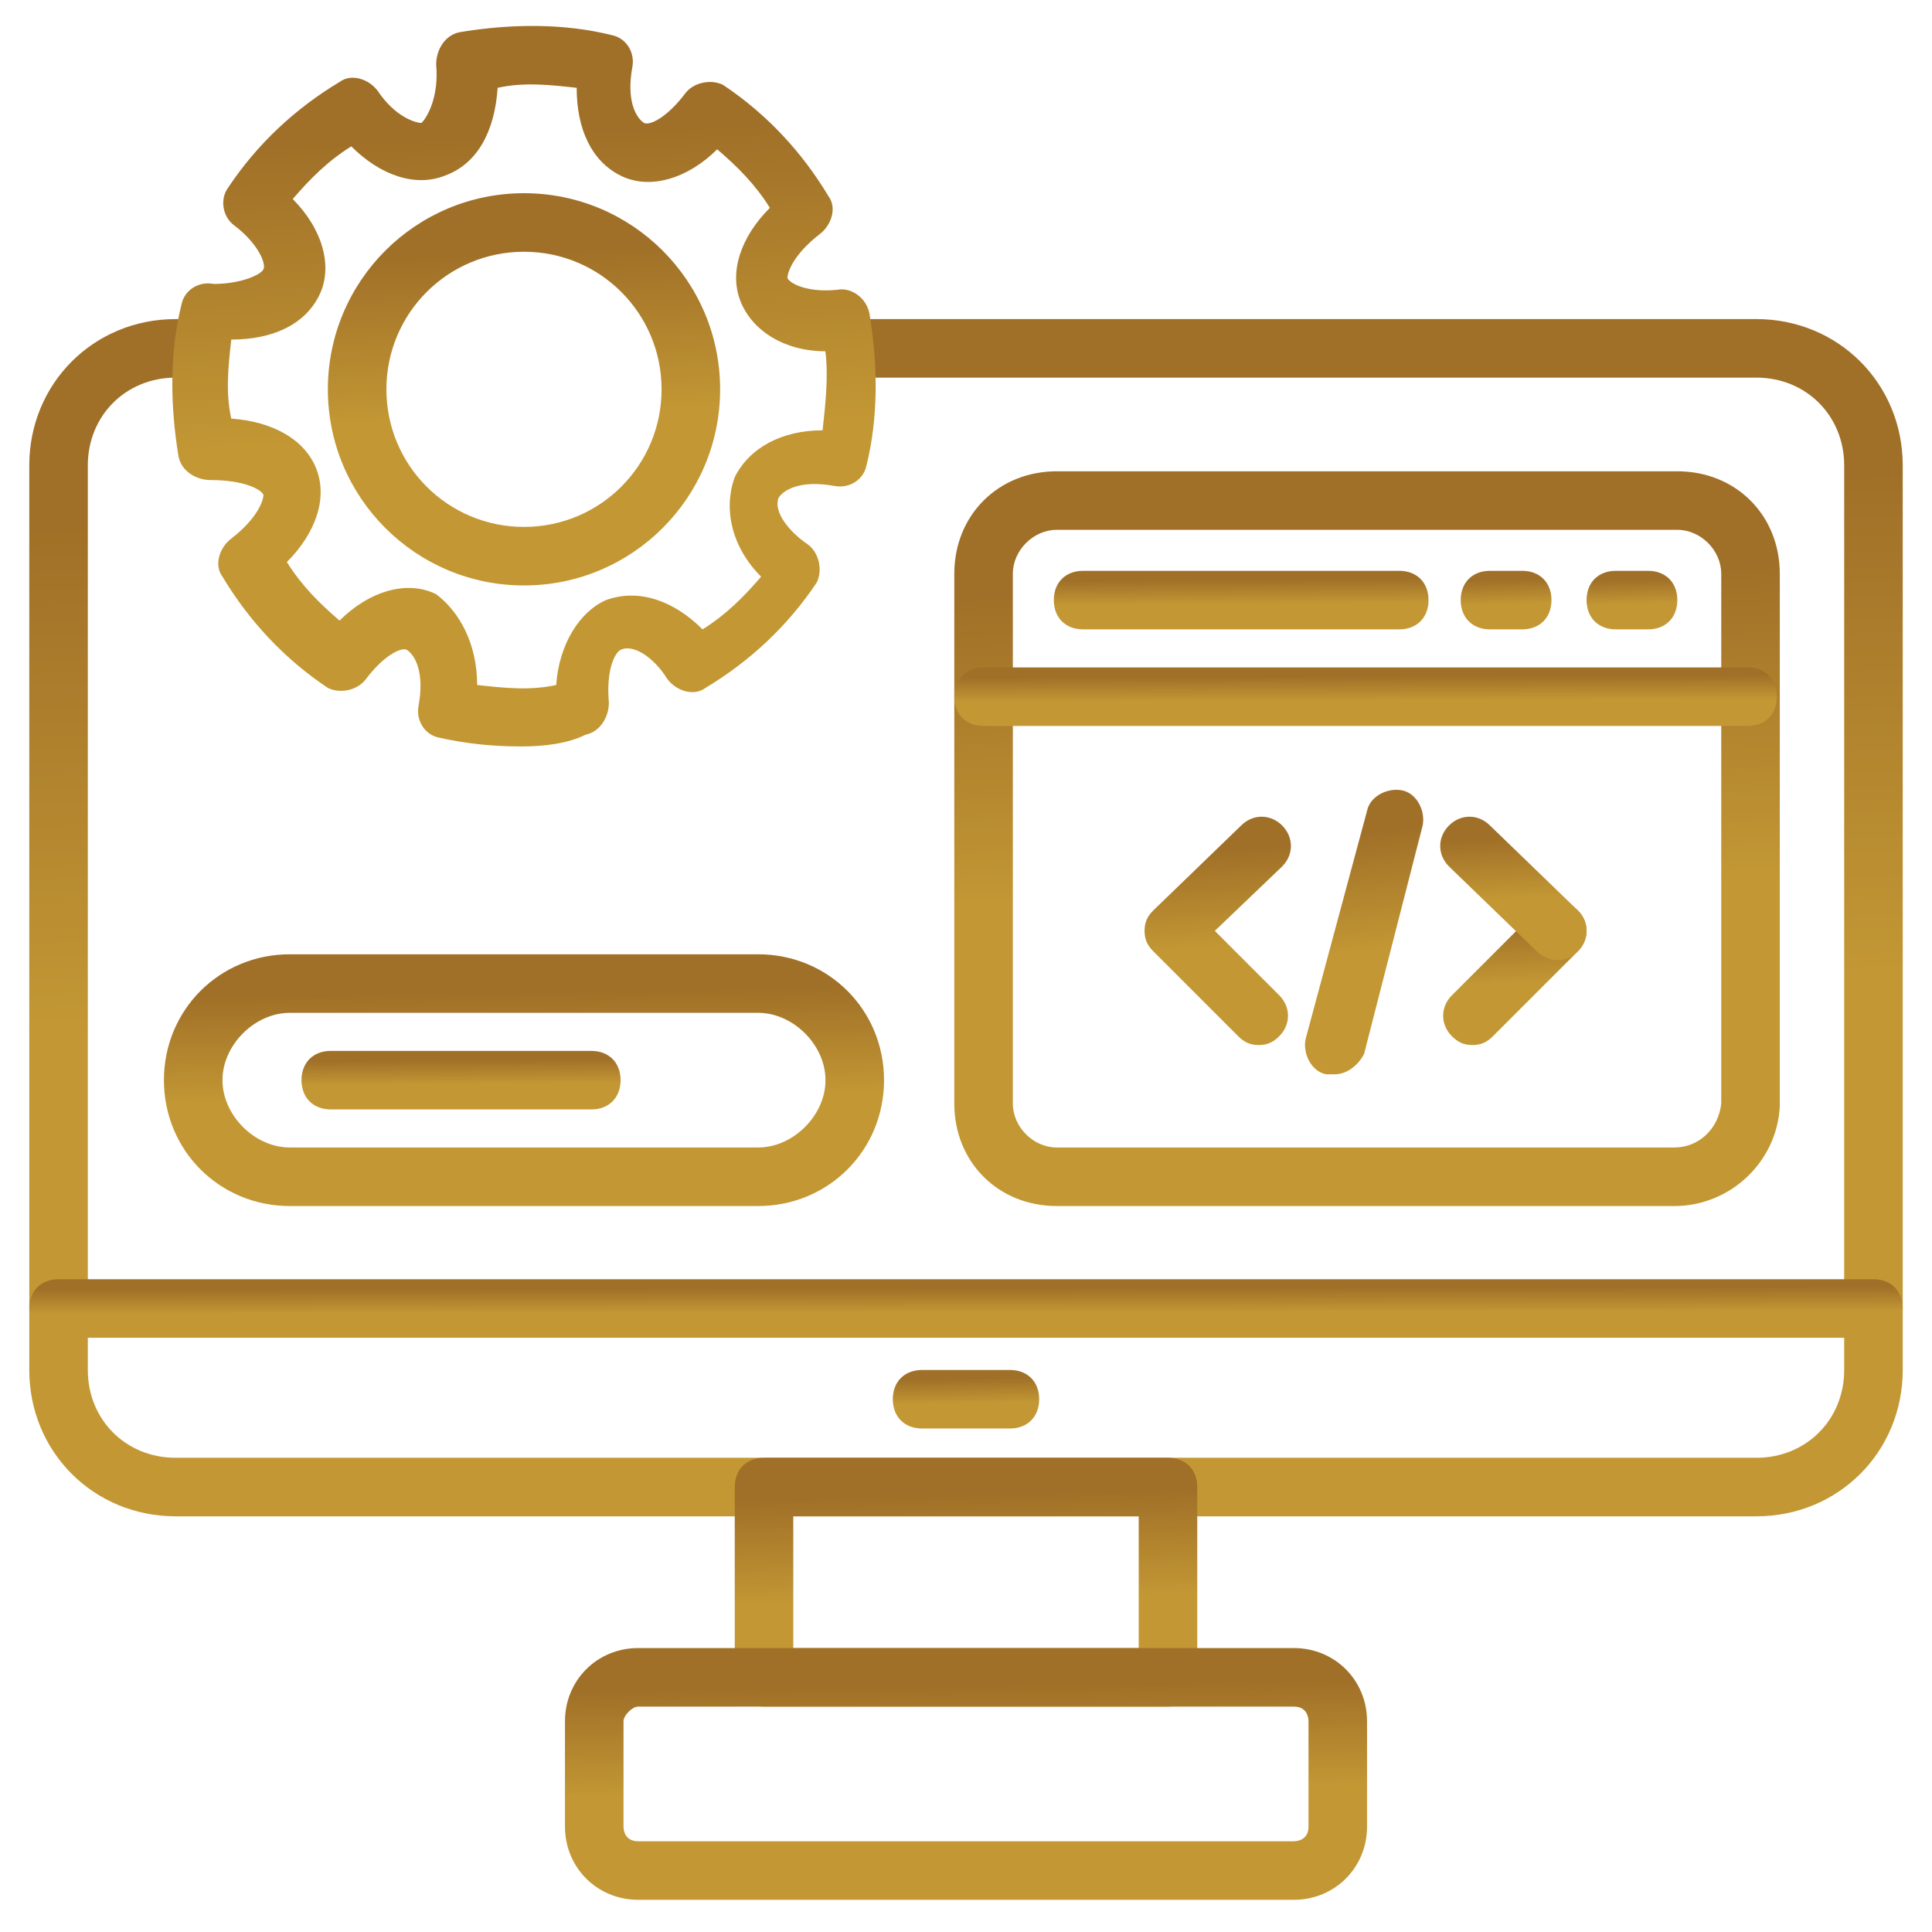
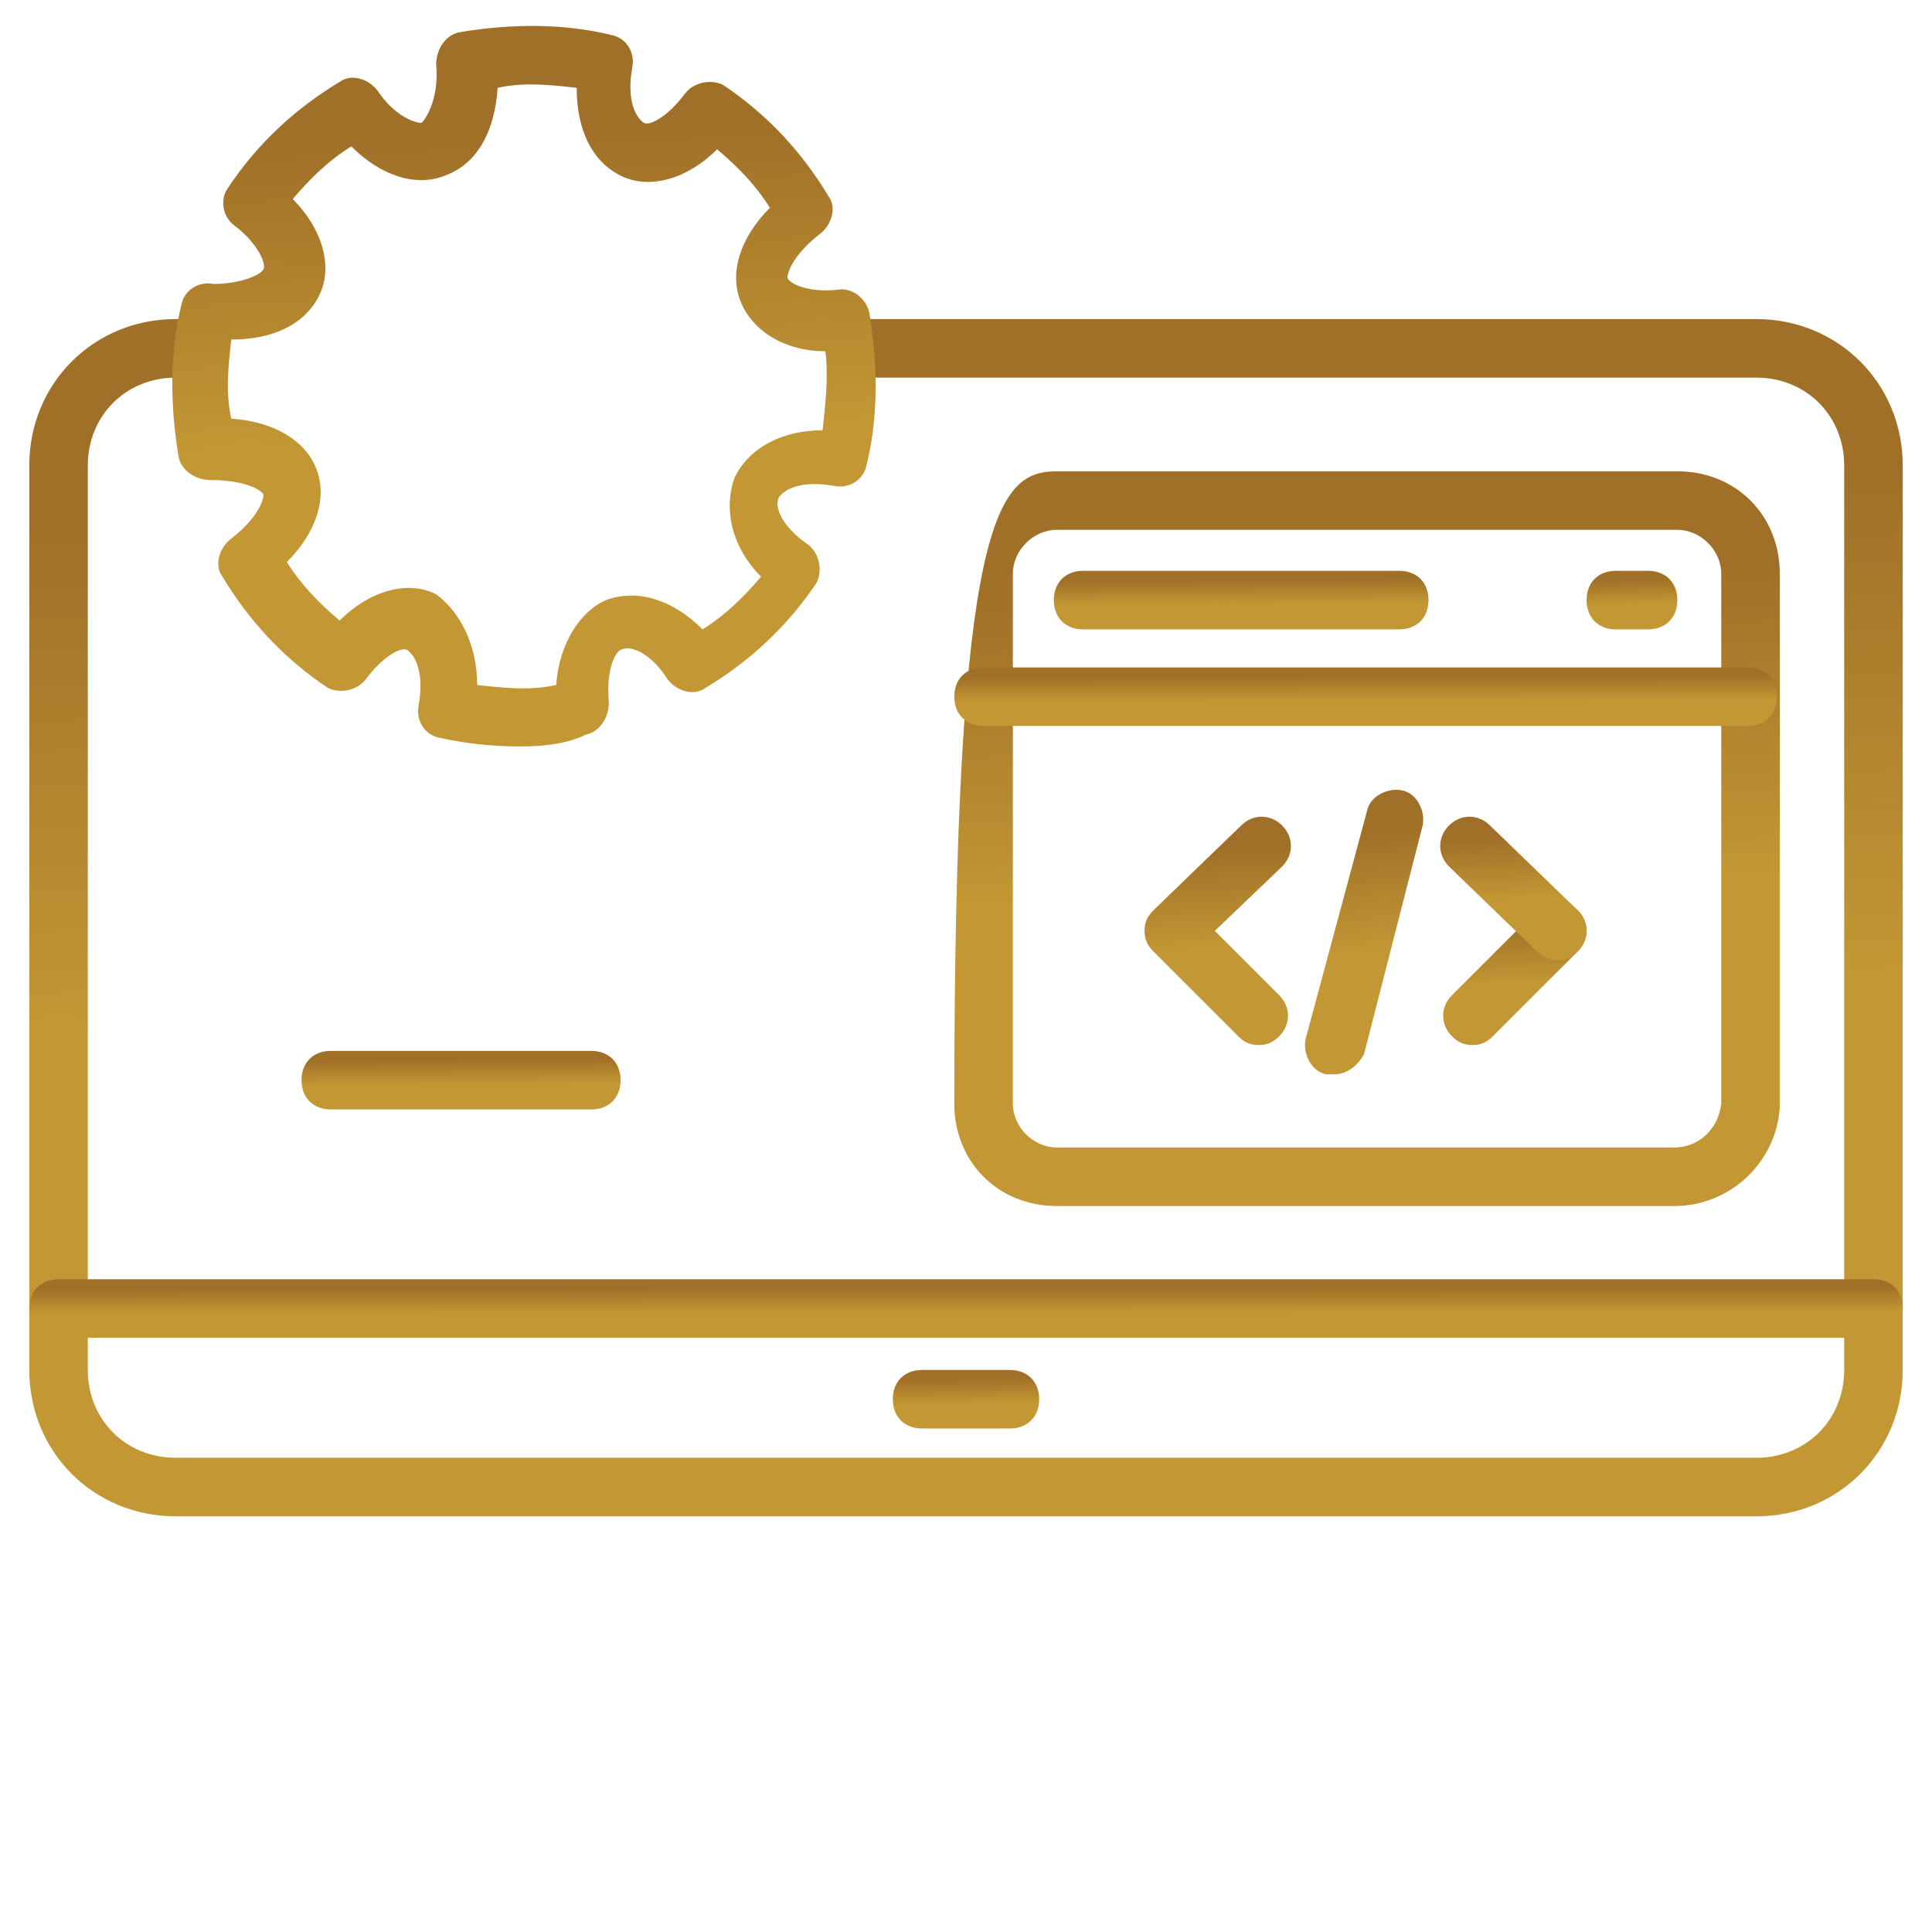
<svg xmlns="http://www.w3.org/2000/svg" width="512" height="512" viewBox="0 0 512 512" fill="none">
  <path d="M465.455 401.842H46.546C24.825 401.842 7.758 384.776 7.758 363.055V123.346C7.758 101.624 24.825 84.558 46.546 84.558H49.649C54.303 84.558 57.406 87.661 57.406 92.315C57.406 96.97 54.303 100.073 49.649 100.073H46.546C33.358 100.073 23.273 110.158 23.273 123.346V363.055C23.273 376.242 33.358 386.327 46.546 386.327H465.455C478.643 386.327 488.728 376.242 488.728 363.055V123.346C488.728 110.158 478.643 100.073 465.455 100.073H226.521C221.867 100.073 218.764 96.97 218.764 92.315C218.764 87.661 221.867 84.558 226.521 84.558H465.455C487.176 84.558 504.243 101.624 504.243 123.346V363.055C504.243 384.776 487.176 401.842 465.455 401.842Z" fill="url(#paint0_linear_10896_162)" />
  <path d="M496.485 354.521H15.515C10.861 354.521 7.758 351.418 7.758 346.764C7.758 342.109 10.861 339.006 15.515 339.006H496.485C501.14 339.006 504.243 342.109 504.243 346.764C504.243 351.418 501.14 354.521 496.485 354.521Z" fill="url(#paint1_linear_10896_162)" />
-   <path d="M309.527 452.267H202.472C197.818 452.267 194.715 449.164 194.715 444.509V394.085C194.715 389.43 197.818 386.327 202.472 386.327H309.527C314.182 386.327 317.285 389.43 317.285 394.085V444.509C317.285 449.164 314.182 452.267 309.527 452.267ZM210.23 436.751H301.769V401.842H210.23V436.751Z" fill="url(#paint2_linear_10896_162)" />
-   <path d="M342.886 503.467H169.117C158.256 503.467 149.723 494.933 149.723 484.073V456.145C149.723 445.285 158.256 436.751 169.117 436.751H342.886C353.747 436.751 362.28 445.285 362.28 456.145V484.073C362.28 494.933 353.747 503.467 342.886 503.467ZM169.117 452.267C167.565 452.267 165.238 454.594 165.238 456.145V484.073C165.238 485.624 166.014 487.951 169.117 487.951H342.886C344.438 487.951 346.765 487.176 346.765 484.073V456.145C346.765 454.594 345.989 452.267 342.886 452.267H169.117Z" fill="url(#paint3_linear_10896_162)" />
  <path d="M267.636 378.57H244.363C239.708 378.57 236.605 375.467 236.605 370.812C236.605 366.158 239.708 363.055 244.363 363.055H267.636C272.29 363.055 275.393 366.158 275.393 370.812C275.393 375.467 272.29 378.57 267.636 378.57Z" fill="url(#paint4_linear_10896_162)" />
  <path d="M138.087 197.818C130.329 197.818 123.347 197.043 116.365 195.491C112.487 194.715 110.159 190.836 110.935 186.958C112.487 178.424 110.159 173.77 107.832 172.218C106.281 171.443 101.626 173.77 96.972 179.976C94.644 183.079 89.99 183.855 86.887 182.303C75.25 174.546 65.941 164.461 58.959 152.824C56.632 149.721 58.184 145.067 61.287 142.739C68.268 137.309 69.82 132.655 69.82 131.103C69.044 129.552 64.39 127.224 55.856 127.224C51.977 127.224 48.099 124.897 47.323 121.018C44.996 107.055 44.996 93.091 48.099 80.679C48.874 76.8 52.753 74.473 56.632 75.249C63.614 75.249 69.044 72.921 69.82 71.37C70.596 69.818 68.268 64.388 62.062 59.733C58.959 57.406 58.184 52.752 60.511 49.649C68.268 38.012 78.353 28.703 89.99 21.721C93.093 19.394 97.747 20.945 100.074 24.049C104.729 31.03 110.159 32.582 111.711 32.582C113.262 31.03 116.365 25.6 115.59 17.067C115.59 13.188 117.917 9.309 121.796 8.533C135.759 6.206 149.723 6.206 162.135 9.309C166.014 10.085 168.341 13.964 167.565 17.843C166.014 26.376 168.341 31.03 170.668 32.582C172.22 33.358 176.874 31.03 181.529 24.824C183.856 21.721 188.511 20.945 191.614 22.497C203.25 30.255 212.559 40.34 219.541 51.976C221.868 55.079 220.317 59.733 217.214 62.061C210.232 67.491 208.681 72.145 208.681 73.697C209.456 75.249 214.111 77.576 221.868 76.8C225.747 76.024 229.626 79.127 230.402 83.006C232.729 96.97 232.729 110.933 229.626 123.346C228.85 127.224 224.971 129.552 221.093 128.776C212.559 127.224 207.905 129.552 206.353 131.879C204.802 135.758 209.456 141.188 214.111 144.291C217.214 146.618 217.99 151.273 216.438 154.376C208.681 166.012 198.596 175.321 186.959 182.303C183.856 184.63 179.202 183.079 176.874 179.976C172.996 173.77 167.565 170.667 164.462 172.218C162.911 172.994 160.584 177.649 161.359 186.182C161.359 190.061 159.032 193.939 155.153 194.715C150.499 197.043 144.293 197.818 138.087 197.818ZM126.45 181.527C133.432 182.303 140.414 183.079 147.396 181.527C148.171 170.667 153.602 162.133 160.584 159.03C169.117 155.927 178.426 159.03 186.184 166.788C192.39 162.909 197.044 158.255 201.699 152.824C193.941 145.067 191.614 134.982 194.717 126.449C198.596 118.691 207.129 114.036 217.99 114.036C218.765 107.055 219.541 100.073 218.765 93.091C207.905 93.091 199.371 87.661 196.268 79.903C193.165 72.146 196.268 62.837 204.026 55.079C200.147 48.873 195.493 44.218 190.062 39.564C182.305 47.321 172.22 50.424 164.462 46.545C156.705 42.667 152.826 34.133 152.826 23.273C145.844 22.497 138.862 21.721 131.881 23.273C131.105 34.909 126.45 43.443 117.917 46.545C110.159 49.649 100.85 46.545 93.093 38.788C86.887 42.667 82.232 47.321 77.578 52.752C85.335 60.509 88.438 70.594 84.559 78.352C80.68 86.109 72.147 89.988 61.287 89.988C60.511 96.97 59.735 103.952 61.287 110.933C72.147 111.709 80.68 116.364 83.784 124.121C86.887 131.879 83.784 141.188 76.026 148.946C79.905 155.152 84.559 159.806 89.99 164.461C97.747 156.703 107.832 153.6 115.59 157.479C121.796 162.133 126.45 170.667 126.45 181.527Z" fill="url(#paint5_linear_10896_162)" />
-   <path d="M138.862 155.152C110.159 155.152 86.887 131.879 86.887 103.176C86.887 74.473 110.159 51.2 138.862 51.2C167.566 51.2 190.838 74.473 190.838 103.176C190.838 131.879 167.566 155.152 138.862 155.152ZM138.862 66.715C118.693 66.715 102.402 83.006 102.402 103.176C102.402 123.346 118.693 139.637 138.862 139.637C159.032 139.637 175.323 123.346 175.323 103.176C175.323 83.006 159.032 66.715 138.862 66.715Z" fill="url(#paint6_linear_10896_162)" />
-   <path d="M443.735 319.612H280.05C264.535 319.612 252.898 307.976 252.898 292.461V152.048C252.898 136.533 264.535 124.897 280.05 124.897H444.511C460.026 124.897 471.662 136.533 471.662 152.048V293.236C470.886 307.976 458.474 319.612 443.735 319.612ZM280.05 140.412C273.844 140.412 268.414 145.842 268.414 152.048V292.461C268.414 298.667 273.844 304.097 280.05 304.097H443.735C449.941 304.097 455.371 299.442 456.147 292.461V152.048C456.147 145.842 450.717 140.412 444.511 140.412H280.05Z" fill="url(#paint7_linear_10896_162)" />
+   <path d="M443.735 319.612H280.05C264.535 319.612 252.898 307.976 252.898 292.461C252.898 136.533 264.535 124.897 280.05 124.897H444.511C460.026 124.897 471.662 136.533 471.662 152.048V293.236C470.886 307.976 458.474 319.612 443.735 319.612ZM280.05 140.412C273.844 140.412 268.414 145.842 268.414 152.048V292.461C268.414 298.667 273.844 304.097 280.05 304.097H443.735C449.941 304.097 455.371 299.442 456.147 292.461V152.048C456.147 145.842 450.717 140.412 444.511 140.412H280.05Z" fill="url(#paint7_linear_10896_162)" />
  <path d="M463.129 192.388H260.656C256.001 192.388 252.898 189.285 252.898 184.631C252.898 179.976 256.001 176.873 260.656 176.873H463.129C467.783 176.873 470.886 179.976 470.886 184.631C470.886 189.285 467.783 192.388 463.129 192.388Z" fill="url(#paint8_linear_10896_162)" />
  <path d="M370.813 166.788H287.031C282.376 166.788 279.273 163.685 279.273 159.031C279.273 154.376 282.376 151.273 287.031 151.273H370.813C375.467 151.273 378.57 154.376 378.57 159.031C378.57 163.685 375.467 166.788 370.813 166.788Z" fill="url(#paint9_linear_10896_162)" />
-   <path d="M403.396 166.788H394.863C390.208 166.788 387.105 163.685 387.105 159.031C387.105 154.376 390.208 151.273 394.863 151.273H403.396C408.051 151.273 411.154 154.376 411.154 159.031C411.154 163.685 408.051 166.788 403.396 166.788Z" fill="url(#paint10_linear_10896_162)" />
  <path d="M436.752 166.788H428.219C423.564 166.788 420.461 163.685 420.461 159.031C420.461 154.376 423.564 151.273 428.219 151.273H436.752C441.406 151.273 444.509 154.376 444.509 159.031C444.509 163.685 441.406 166.788 436.752 166.788Z" fill="url(#paint11_linear_10896_162)" />
  <path d="M333.575 276.946C331.248 276.946 329.696 276.17 328.145 274.618L305.648 252.121C304.096 250.57 303.32 249.018 303.32 246.691C303.32 244.364 304.096 242.812 305.648 241.261L328.92 218.764C332.023 215.661 336.678 215.661 339.781 218.764C342.884 221.867 342.884 226.521 339.781 229.624L321.939 246.691L339.005 263.758C342.108 266.861 342.108 271.515 339.005 274.618C337.454 276.17 335.902 276.946 333.575 276.946Z" fill="url(#paint12_linear_10896_162)" />
  <path d="M390.207 276.946C387.88 276.946 386.328 276.17 384.776 274.618C381.673 271.515 381.673 266.861 384.776 263.758L407.273 241.261C410.377 238.158 415.031 238.158 418.134 241.261C421.237 244.364 421.237 249.018 418.134 252.121L395.637 274.618C394.086 276.17 392.534 276.946 390.207 276.946Z" fill="url(#paint13_linear_10896_162)" />
  <path d="M412.702 254.449C411.151 254.449 408.823 253.673 407.272 252.121L383.999 229.624C380.896 226.521 380.896 221.867 383.999 218.764C387.102 215.661 391.757 215.661 394.86 218.764L418.132 241.261C421.236 244.364 421.236 249.018 418.132 252.121C416.581 253.673 415.029 254.449 412.702 254.449Z" fill="url(#paint14_linear_10896_162)" />
  <path d="M353.746 284.703C352.97 284.703 352.195 284.703 351.419 284.703C347.54 283.928 345.213 279.273 345.988 275.394L362.279 214.885C363.055 211.006 367.71 208.679 371.589 209.455C375.467 210.231 377.795 214.885 377.019 218.764L361.504 279.273C359.952 282.376 356.849 284.703 353.746 284.703Z" fill="url(#paint15_linear_10896_162)" />
-   <path d="M200.92 319.612H76.799C58.181 319.612 43.441 304.873 43.441 286.255C43.441 267.636 58.181 252.897 76.799 252.897H200.92C219.538 252.897 234.278 267.636 234.278 286.255C234.278 304.873 219.538 319.612 200.92 319.612ZM76.799 268.412C67.49 268.412 58.957 276.945 58.957 286.255C58.957 295.564 67.49 304.097 76.799 304.097H200.92C210.229 304.097 218.763 295.564 218.763 286.255C218.763 276.945 210.229 268.412 200.92 268.412H76.799Z" fill="url(#paint16_linear_10896_162)" />
  <path d="M156.702 294.012H87.66C83.005 294.012 79.902 290.909 79.902 286.255C79.902 281.6 83.005 278.497 87.66 278.497H156.702C161.357 278.497 164.46 281.6 164.46 286.255C164.46 290.909 161.357 294.012 156.702 294.012Z" fill="url(#paint17_linear_10896_162)" />
  <defs>
    <linearGradient id="paint0_linear_10896_162" x1="256.003" y1="84.733" x2="265.01" y2="392.601" gradientUnits="userSpaceOnUse">
      <stop offset="15.41%" stop-color="#A07028" />
      <stop offset="59.53%" stop-color="#C39834" />
    </linearGradient>
    <linearGradient id="paint1_linear_10896_162" x1="256.003" y1="339.015" x2="256.025" y2="354.082" gradientUnits="userSpaceOnUse">
      <stop offset="15.41%" stop-color="#A07028" />
      <stop offset="59.53%" stop-color="#C39834" />
    </linearGradient>
    <linearGradient id="paint2_linear_10896_162" x1="256" y1="386.364" x2="257.577" y2="450.362" gradientUnits="userSpaceOnUse">
      <stop offset="15.41%" stop-color="#A07028" />
      <stop offset="59.53%" stop-color="#C39834" />
    </linearGradient>
    <linearGradient id="paint3_linear_10896_162" x1="256.003" y1="436.788" x2="256.933" y2="501.565" gradientUnits="userSpaceOnUse">
      <stop offset="15.41%" stop-color="#A07028" />
      <stop offset="59.53%" stop-color="#C39834" />
    </linearGradient>
    <linearGradient id="paint4_linear_10896_162" x1="256" y1="363.063" x2="256.275" y2="378.126" gradientUnits="userSpaceOnUse">
      <stop offset="15.41%" stop-color="#A07028" />
      <stop offset="59.53%" stop-color="#C39834" />
    </linearGradient>
    <linearGradient id="paint5_linear_10896_162" x1="138.864" y1="6.98" x2="147.54" y2="192.008" gradientUnits="userSpaceOnUse">
      <stop offset="15.41%" stop-color="#A07028" />
      <stop offset="59.53%" stop-color="#C39834" />
    </linearGradient>
    <linearGradient id="paint6_linear_10896_162" x1="138.863" y1="51.258" x2="143.475" y2="151.999" gradientUnits="userSpaceOnUse">
      <stop offset="15.41%" stop-color="#A07028" />
      <stop offset="59.53%" stop-color="#C39834" />
    </linearGradient>
    <linearGradient id="paint7_linear_10896_162" x1="362.282" y1="125.005" x2="369.974" y2="313.789" gradientUnits="userSpaceOnUse">
      <stop offset="15.41%" stop-color="#A07028" />
      <stop offset="59.53%" stop-color="#C39834" />
    </linearGradient>
    <linearGradient id="paint8_linear_10896_162" x1="361.894" y1="176.882" x2="361.943" y2="191.949" gradientUnits="userSpaceOnUse">
      <stop offset="15.41%" stop-color="#A07028" />
      <stop offset="59.53%" stop-color="#C39834" />
    </linearGradient>
    <linearGradient id="paint9_linear_10896_162" x1="328.923" y1="151.282" x2="329.03" y2="166.348" gradientUnits="userSpaceOnUse">
      <stop offset="15.41%" stop-color="#A07028" />
      <stop offset="59.53%" stop-color="#C39834" />
    </linearGradient>
    <linearGradient id="paint10_linear_10896_162" x1="399.13" y1="151.282" x2="399.574" y2="166.336" gradientUnits="userSpaceOnUse">
      <stop offset="15.41%" stop-color="#A07028" />
      <stop offset="59.53%" stop-color="#C39834" />
    </linearGradient>
    <linearGradient id="paint11_linear_10896_162" x1="432.485" y1="151.282" x2="432.93" y2="166.336" gradientUnits="userSpaceOnUse">
      <stop offset="15.41%" stop-color="#A07028" />
      <stop offset="59.53%" stop-color="#C39834" />
    </linearGradient>
    <linearGradient id="paint12_linear_10896_162" x1="322.714" y1="216.47" x2="326.89" y2="274.935" gradientUnits="userSpaceOnUse">
      <stop offset="15.41%" stop-color="#A07028" />
      <stop offset="59.53%" stop-color="#C39834" />
    </linearGradient>
    <linearGradient id="paint13_linear_10896_162" x1="401.456" y1="238.955" x2="403.142" y2="275.793" gradientUnits="userSpaceOnUse">
      <stop offset="15.41%" stop-color="#A07028" />
      <stop offset="59.53%" stop-color="#C39834" />
    </linearGradient>
    <linearGradient id="paint14_linear_10896_162" x1="401.066" y1="216.458" x2="402.719" y2="253.299" gradientUnits="userSpaceOnUse">
      <stop offset="15.41%" stop-color="#A07028" />
      <stop offset="59.53%" stop-color="#C39834" />
    </linearGradient>
    <linearGradient id="paint15_linear_10896_162" x1="361.504" y1="209.348" x2="369.474" y2="281.692" gradientUnits="userSpaceOnUse">
      <stop offset="15.41%" stop-color="#A07028" />
      <stop offset="59.53%" stop-color="#C39834" />
    </linearGradient>
    <linearGradient id="paint16_linear_10896_162" x1="138.861" y1="252.934" x2="139.897" y2="317.708" gradientUnits="userSpaceOnUse">
      <stop offset="15.41%" stop-color="#A07028" />
      <stop offset="59.53%" stop-color="#C39834" />
    </linearGradient>
    <linearGradient id="paint17_linear_10896_162" x1="122.182" y1="278.506" x2="122.308" y2="293.572" gradientUnits="userSpaceOnUse">
      <stop offset="15.41%" stop-color="#A07028" />
      <stop offset="59.53%" stop-color="#C39834" />
    </linearGradient>
  </defs>
</svg>